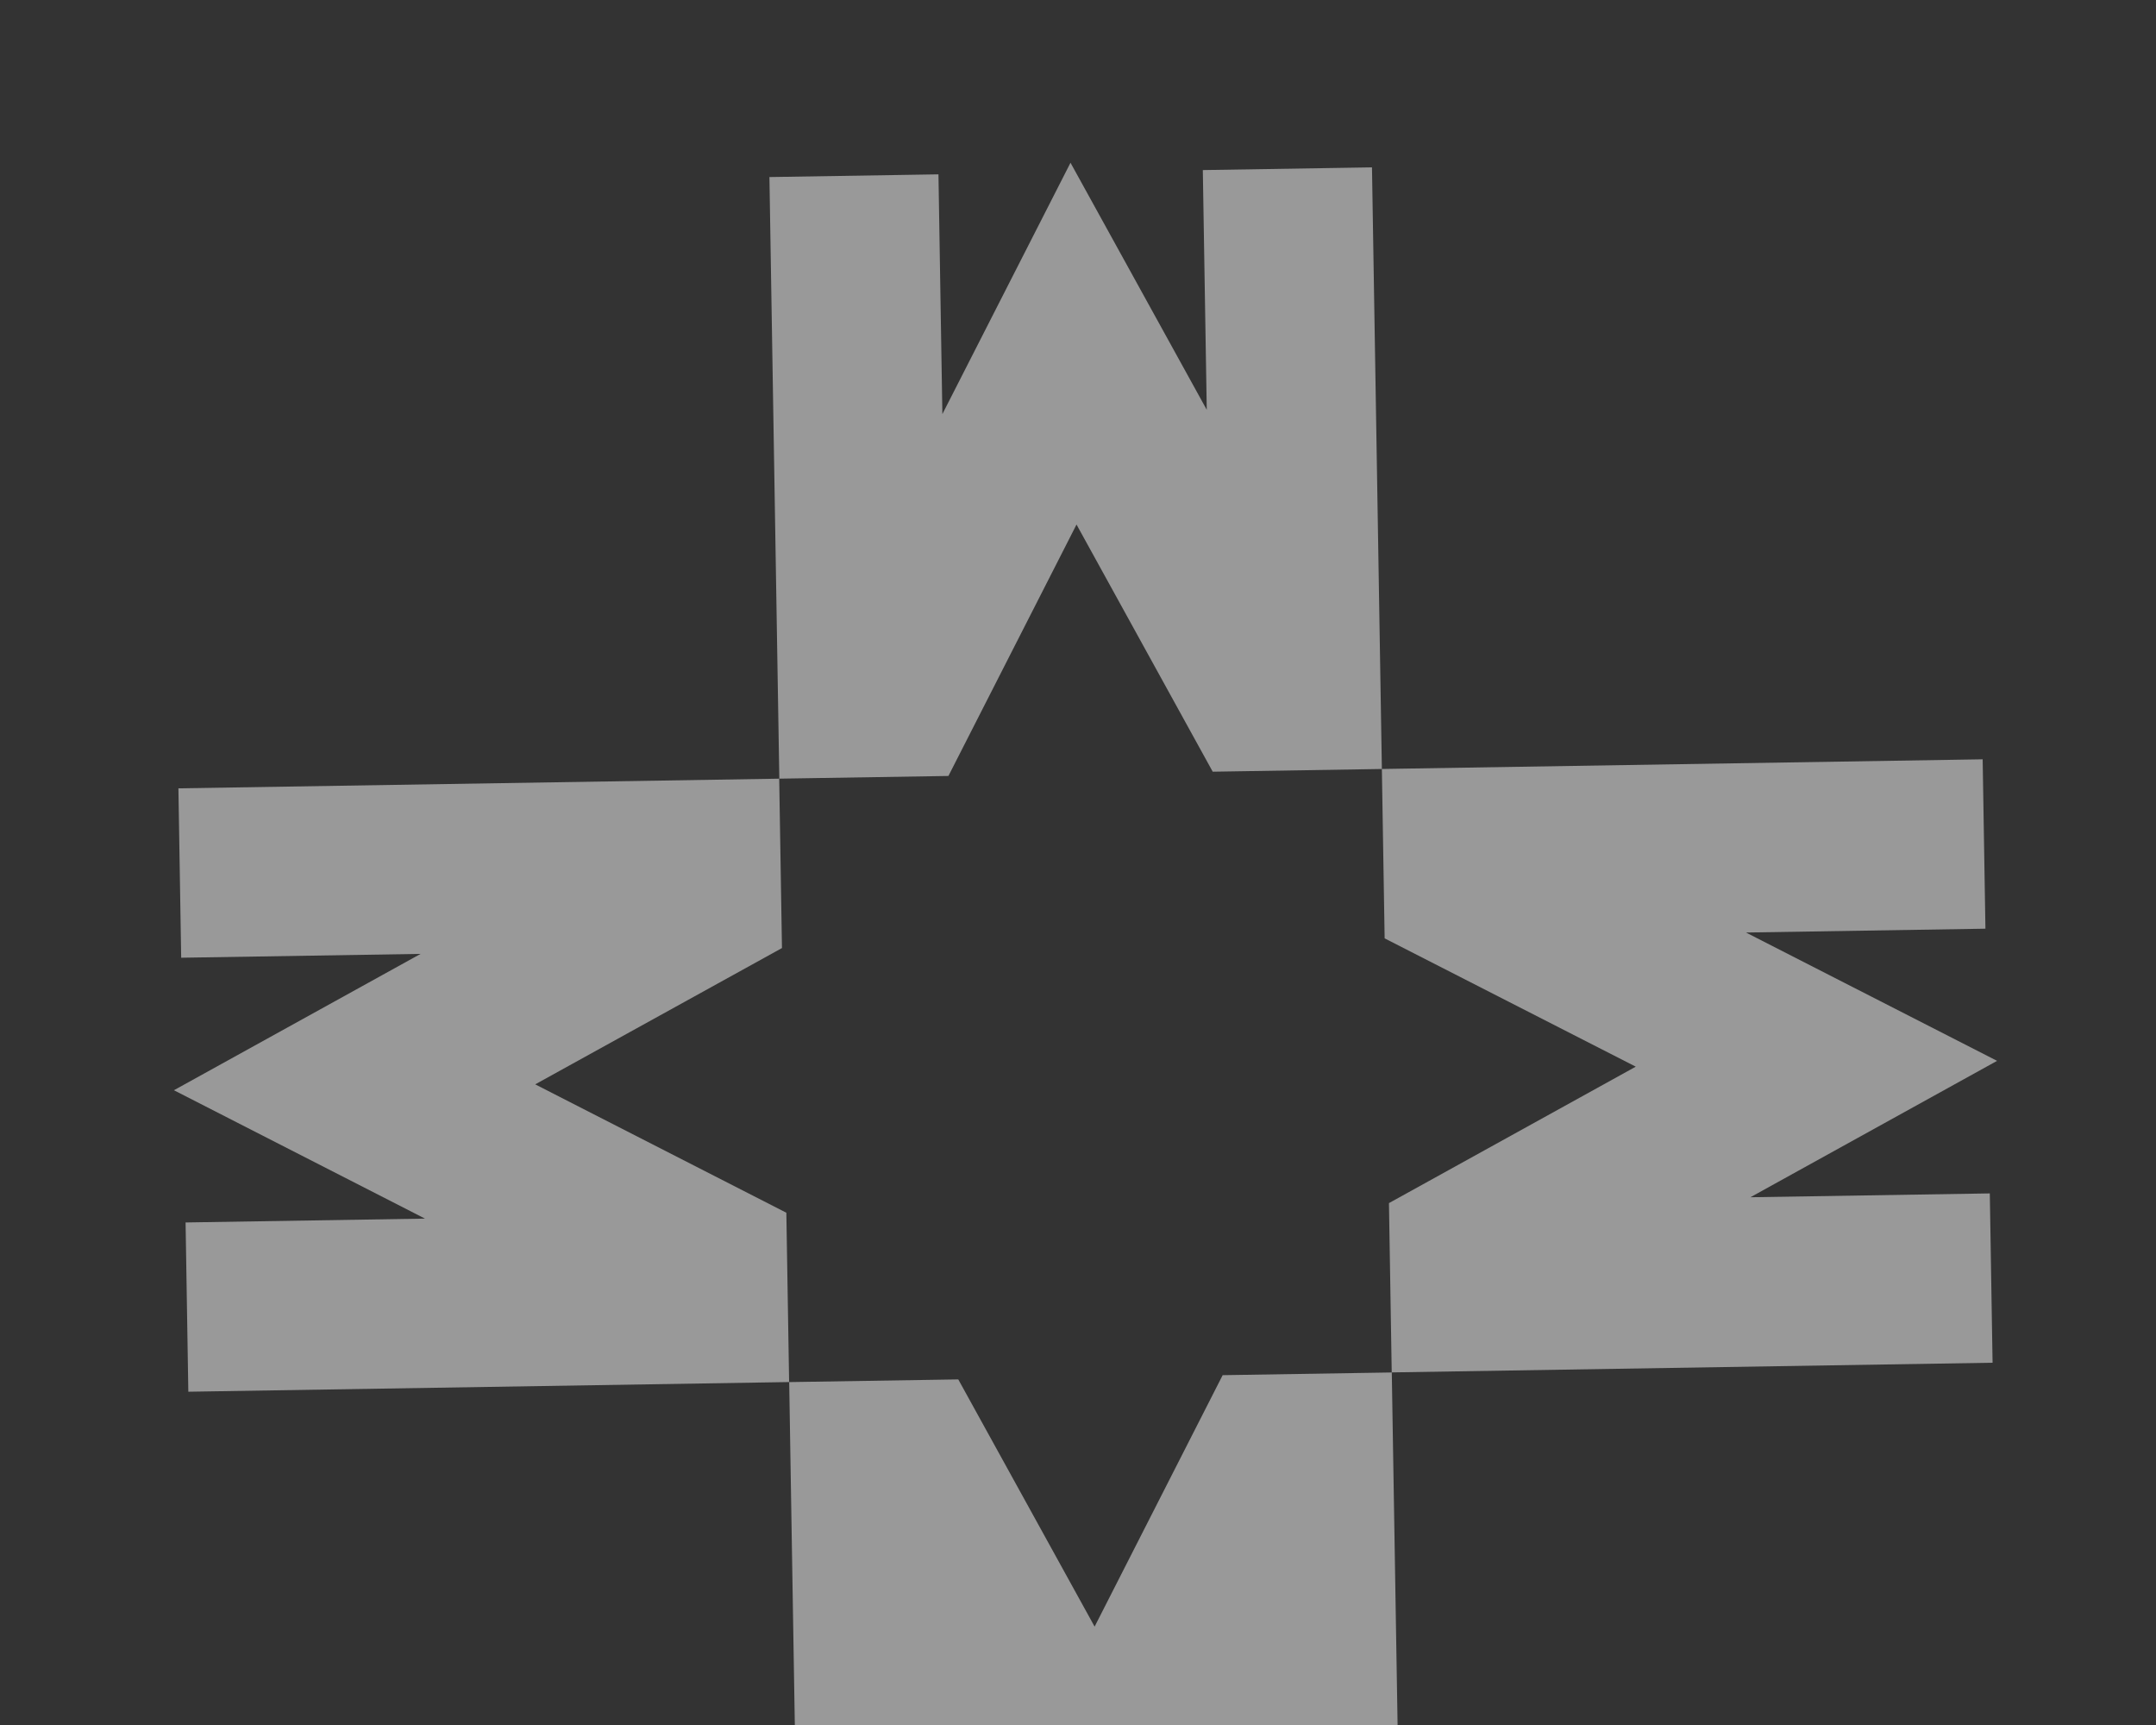
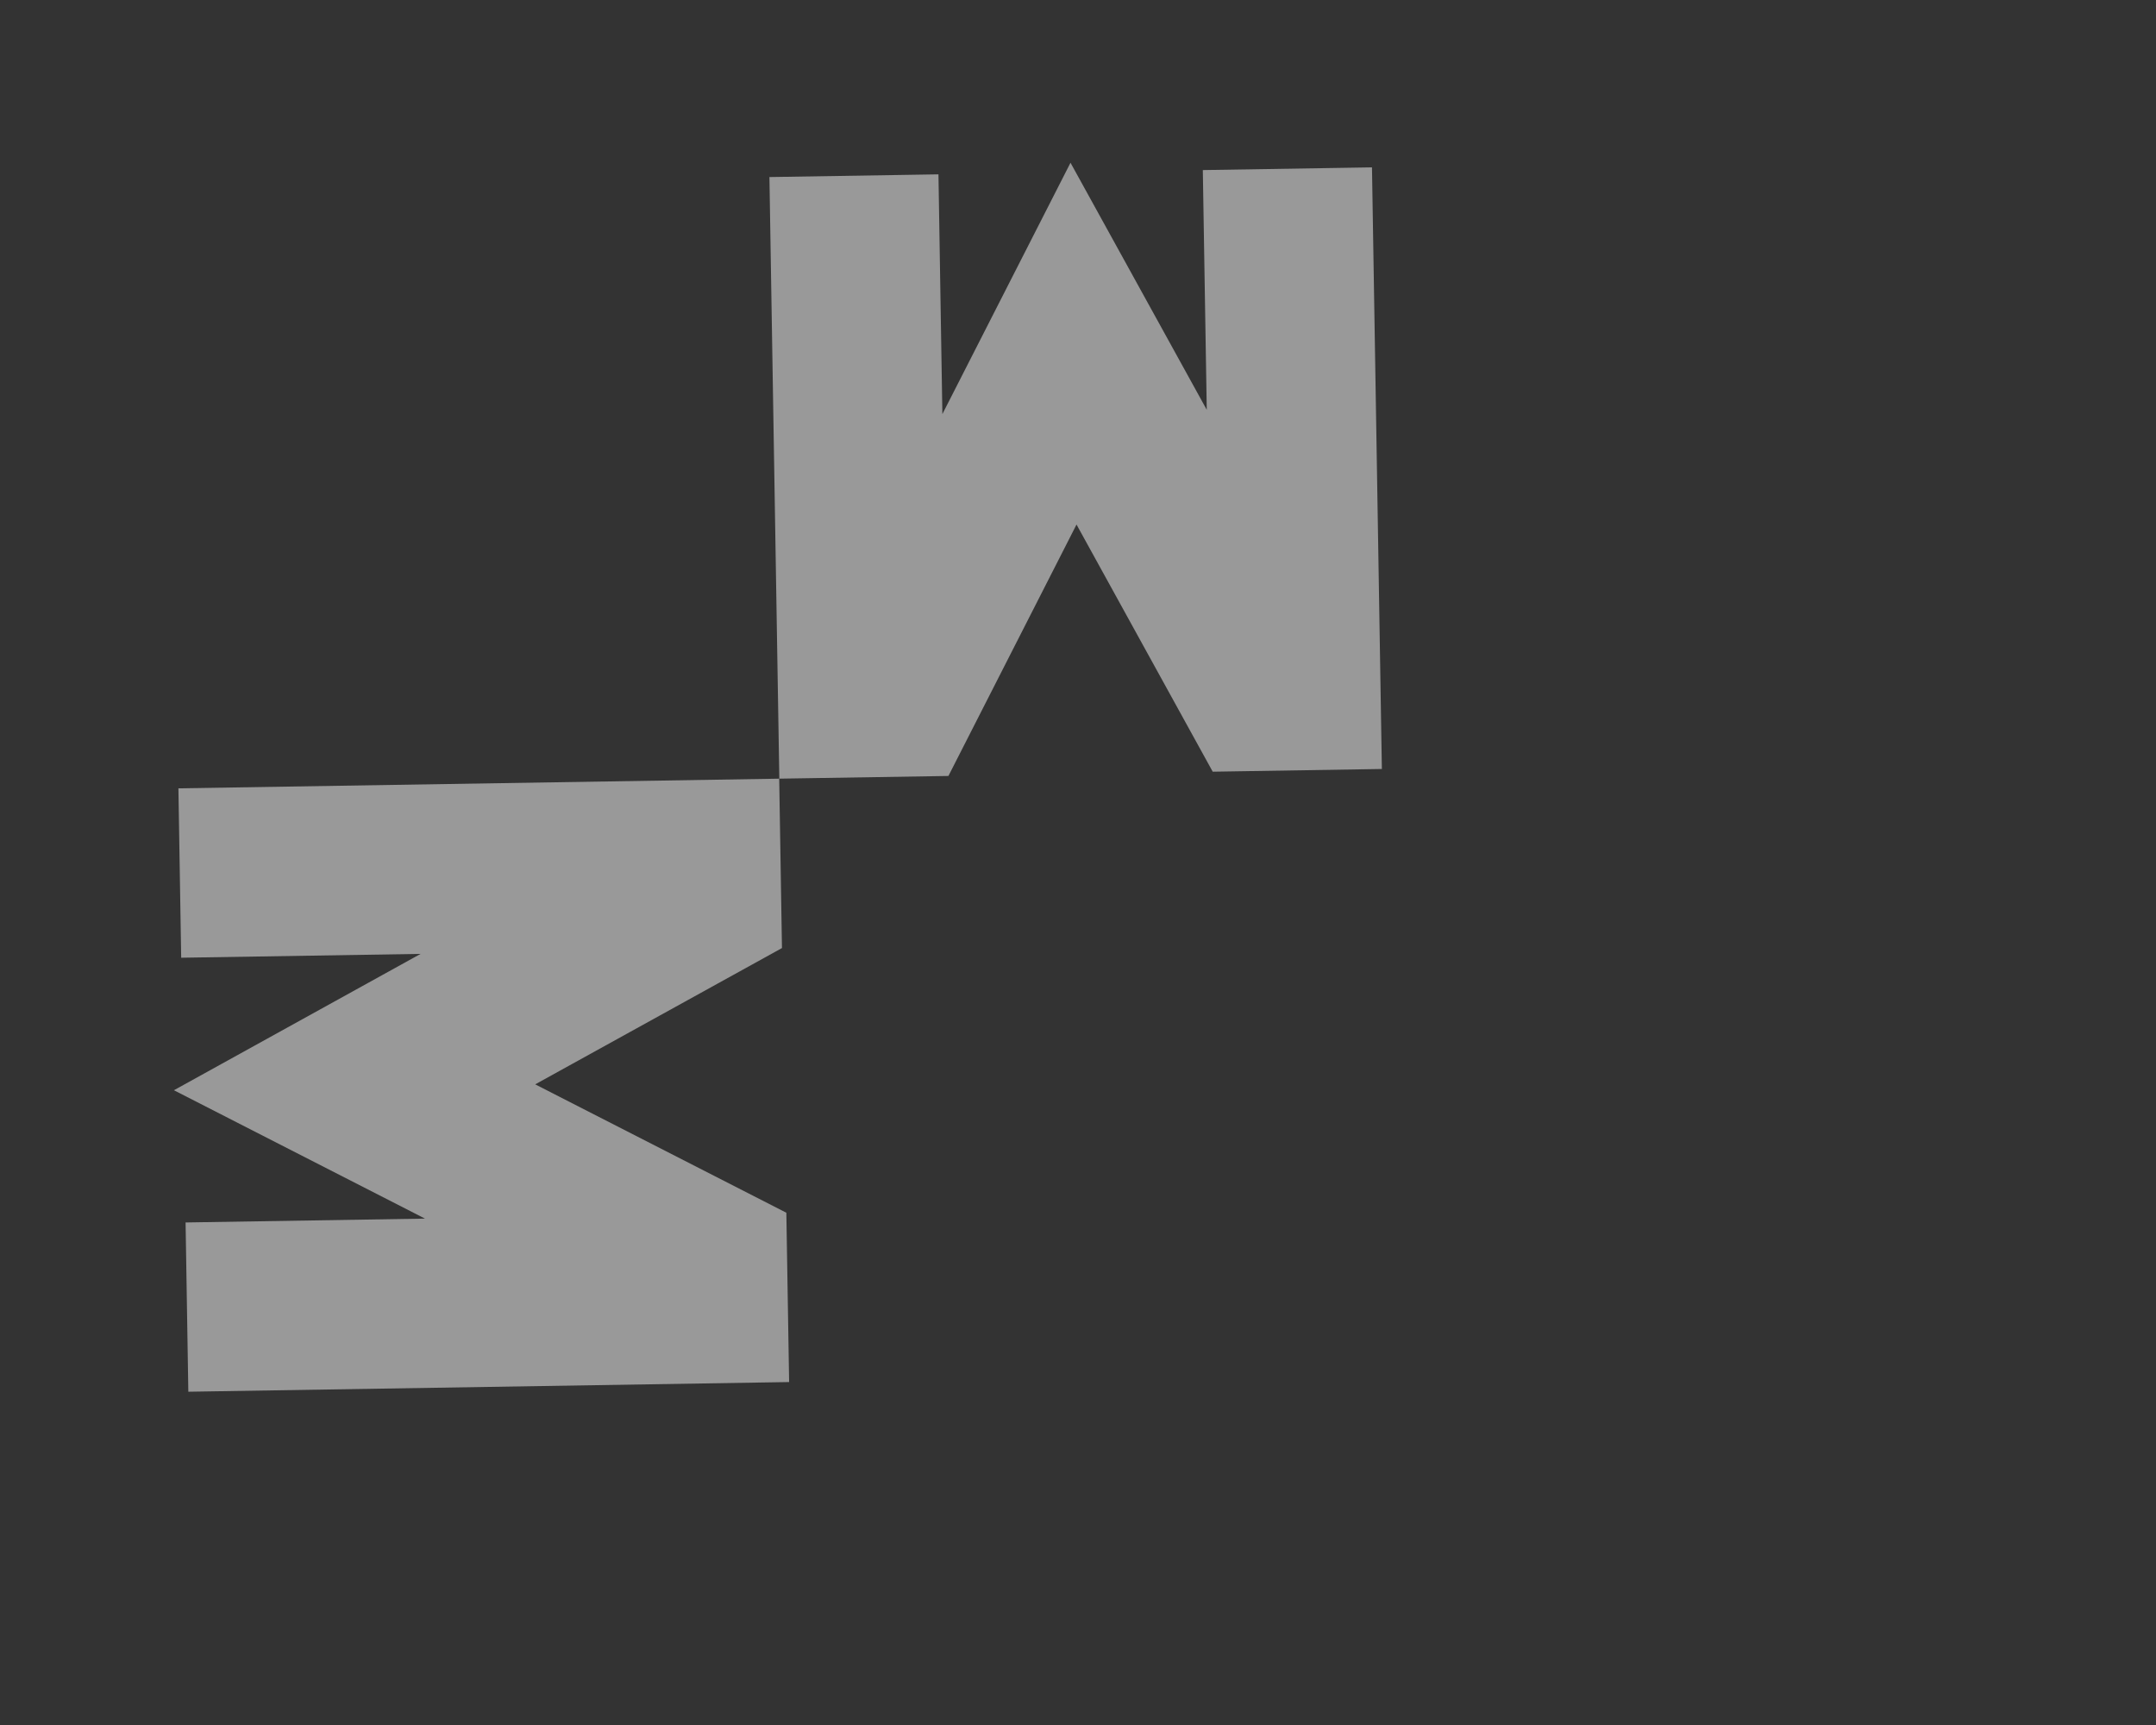
<svg xmlns="http://www.w3.org/2000/svg" width="105" height="84" viewBox="0 0 105 84" fill="none">
  <rect x="0" y="0" width="105" height="84" fill="#333333" stroke="none" />
-   <path d="M38.434 67.302L46.669 67.171L53.309 79.209L59.545 66.965L67.782 66.833L68.264 96.129L60.026 96.261L59.835 84.586L53.599 96.826L46.96 84.795L47.151 96.47L38.916 96.601L38.435 67.305L38.434 67.302Z" fill="white" fill-opacity="0.5" />
  <path d="M9.172 67.774L9.038 59.529L20.698 59.341L8.47 53.09L20.484 46.45L8.824 46.637L8.689 38.389L37.948 37.918L38.083 46.166L26.065 52.803L38.296 59.055L38.431 67.3L9.172 67.771L9.172 67.774Z" fill="white" fill-opacity="0.5" />
-   <path d="M67.779 66.831L67.644 58.586L79.664 51.942L67.434 45.694L67.299 37.446L96.558 36.975L96.693 45.223L85.032 45.41L97.26 51.659L85.246 58.301L96.906 58.114L97.041 66.359L67.782 66.83L67.779 66.831Z" fill="white" fill-opacity="0.5" />
  <path d="M37.469 8.622L45.704 8.49L45.895 20.165L52.135 7.925L58.771 19.956L58.579 8.282L66.817 8.15L67.299 37.446L59.061 37.578L52.428 25.542L46.189 37.786L37.954 37.917L37.472 8.621L37.469 8.622Z" fill="white" fill-opacity="0.5" />
</svg>